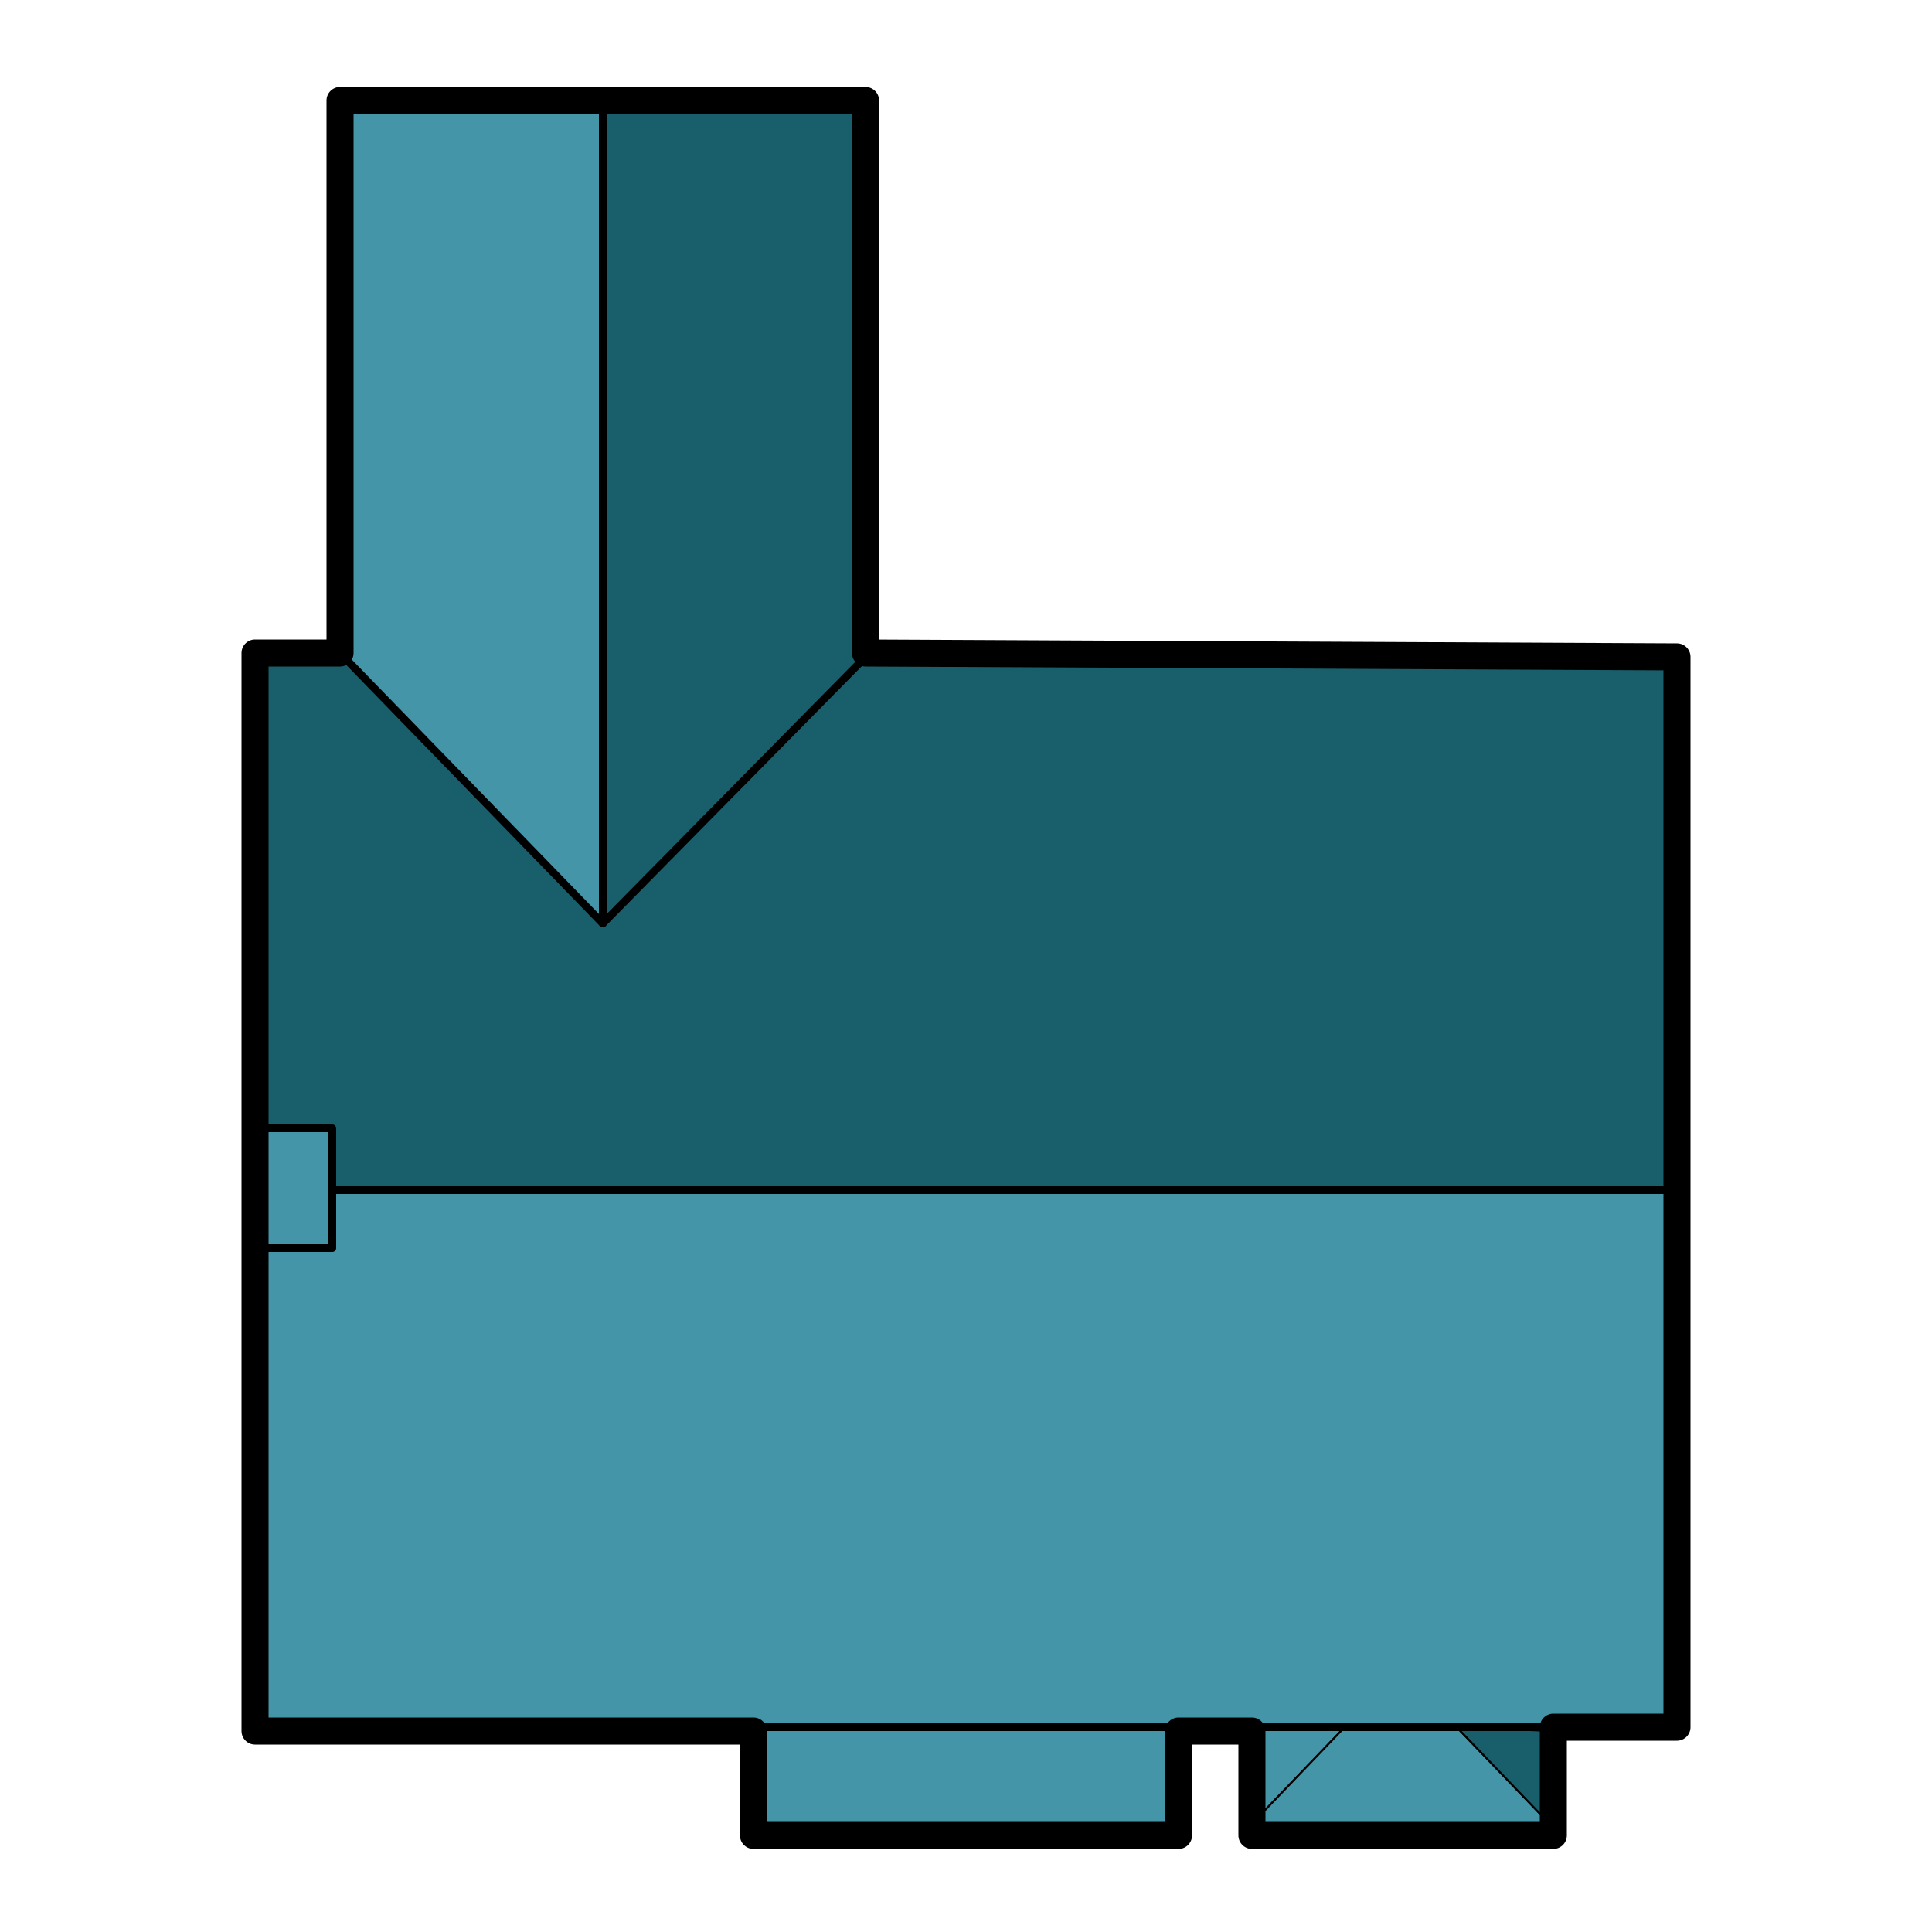
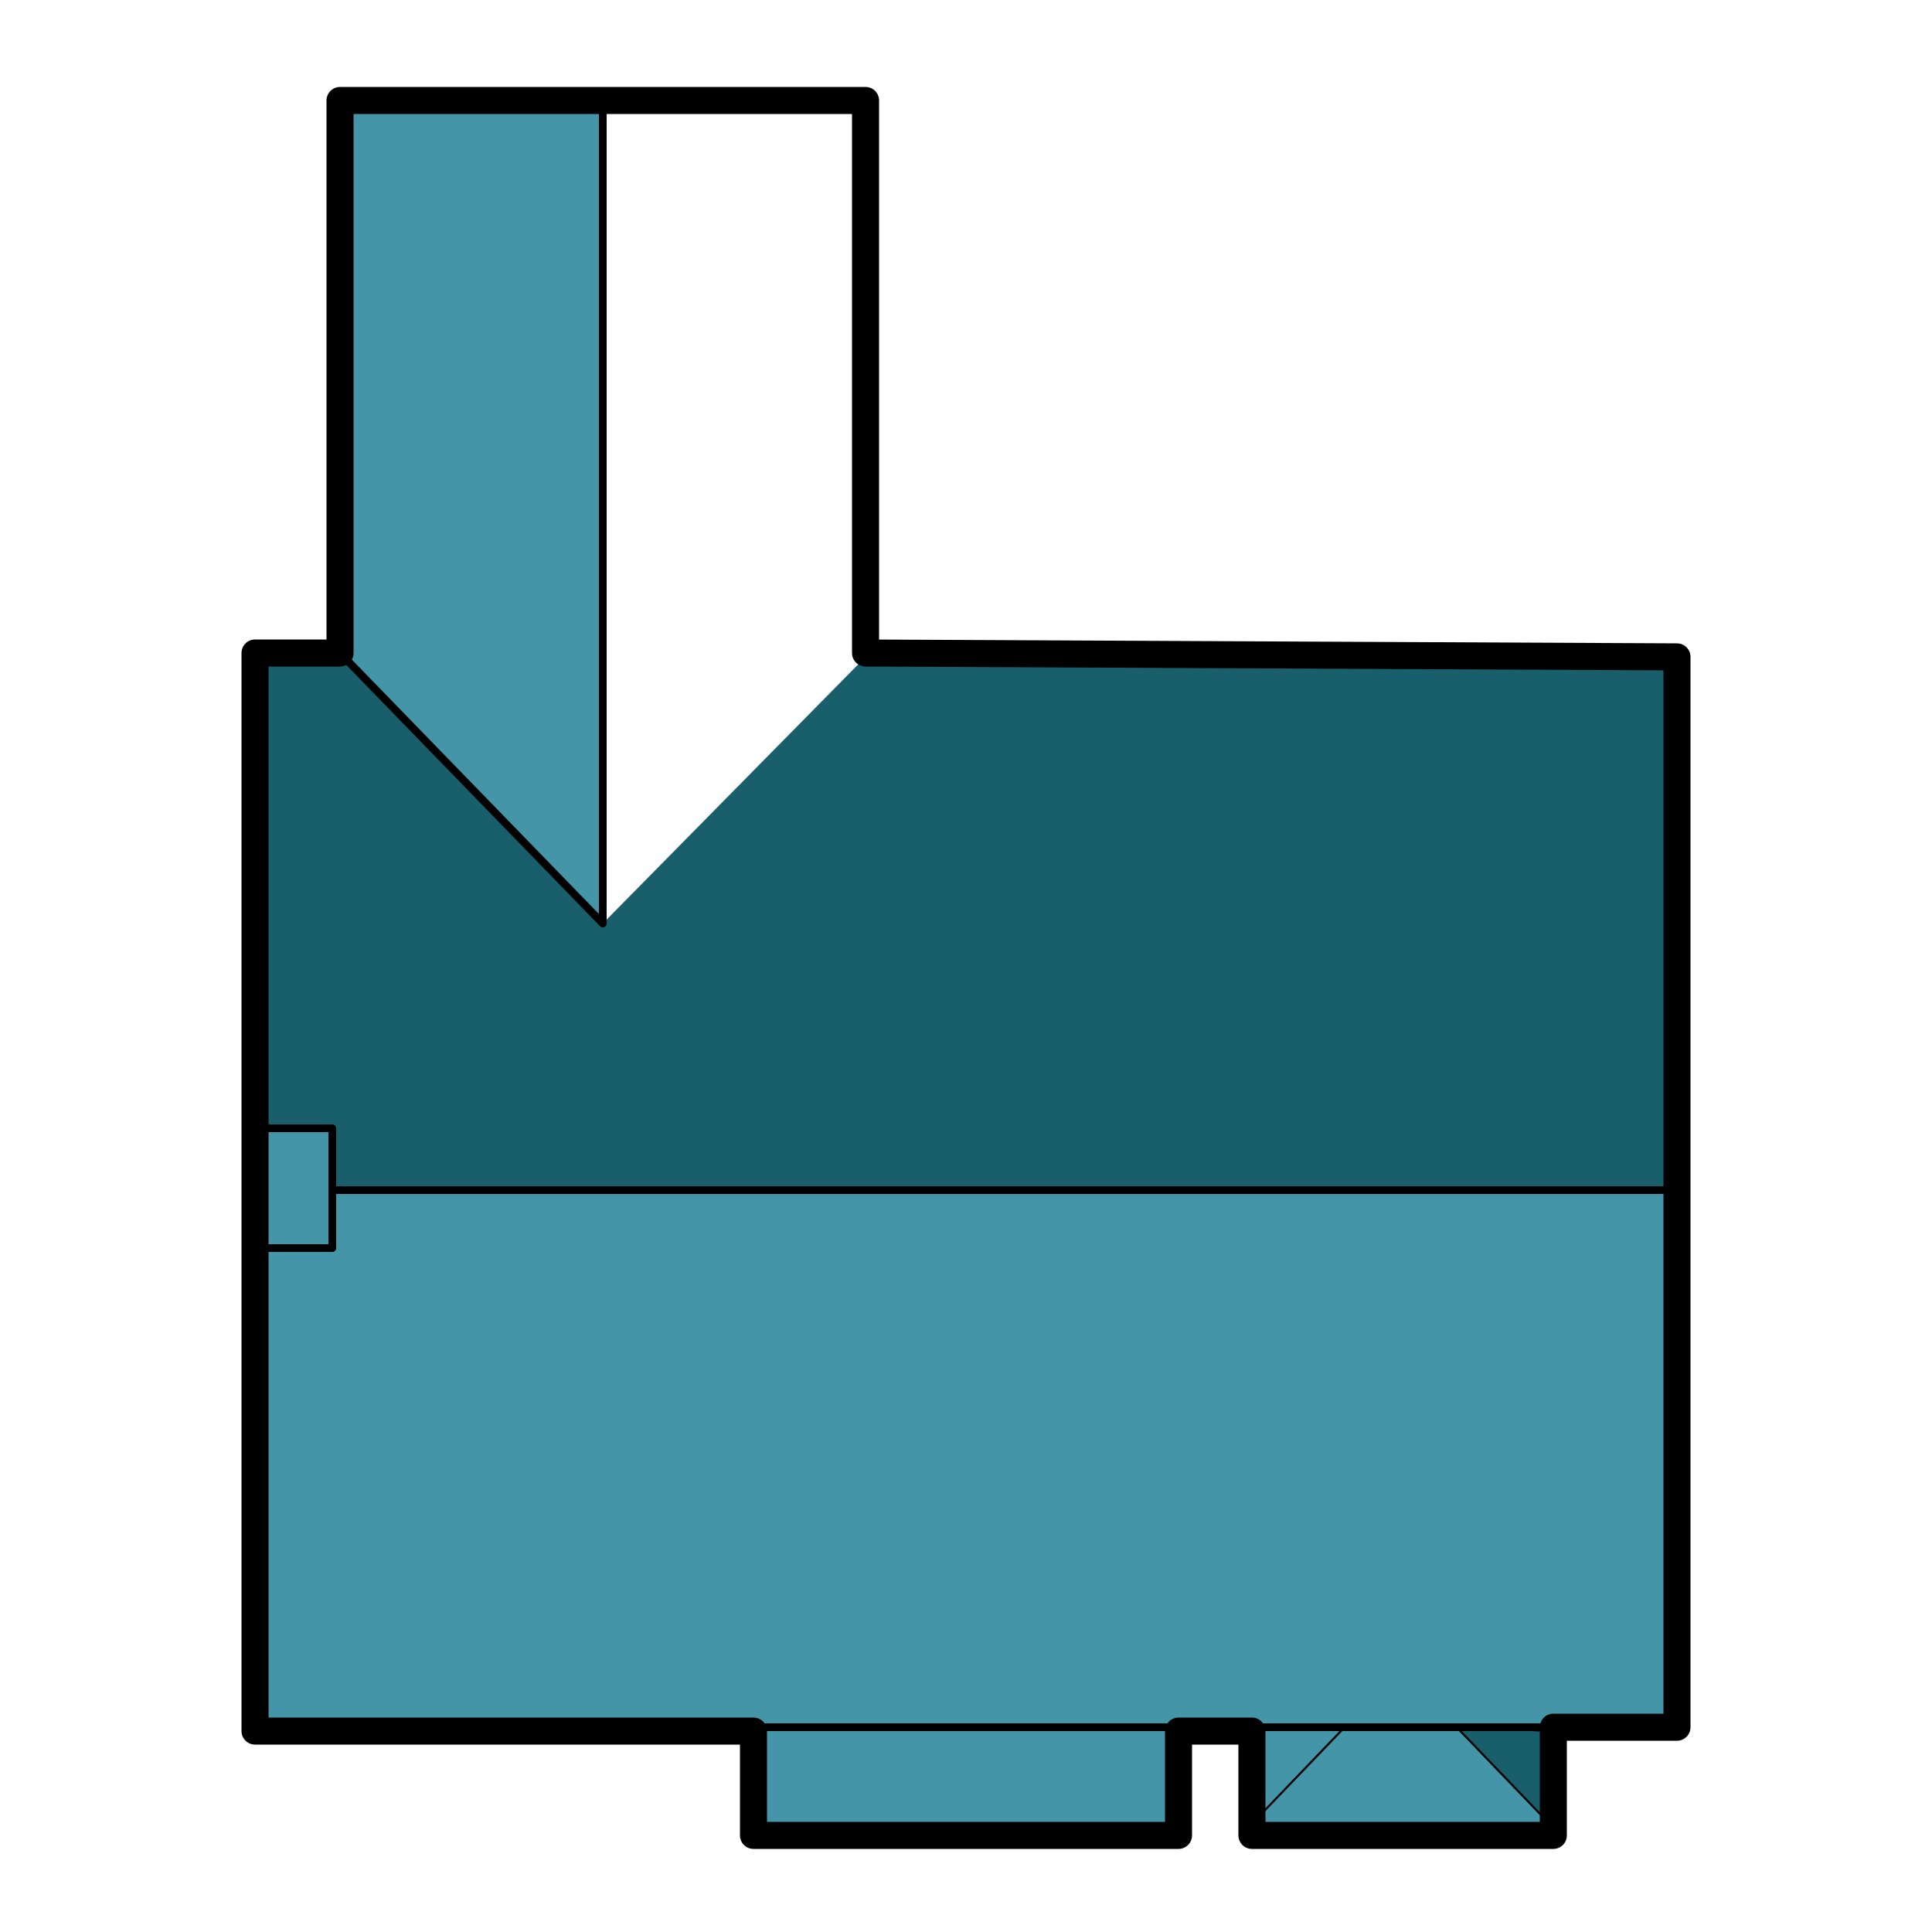
<svg xmlns="http://www.w3.org/2000/svg" version="1.1" id="Layer_2_00000087402366477954610450000003711512455184078506_" x="0px" y="0px" viewBox="0 0 50 50" style="enable-background:new 0 0 50 50;" xml:space="preserve">
  <style type="text/css">
	.st0{fill:#4495A8;stroke:#000000;stroke-width:5.000000e-02;stroke-linecap:round;stroke-linejoin:round;}
	.st1{fill:#195F6B;stroke:#000000;stroke-width:5.000000e-02;stroke-linecap:round;stroke-linejoin:round;}
	.st2{fill:#195F6B;}
	.st3{fill:#195F6B;stroke:#000000;stroke-width:0.2;stroke-linecap:round;stroke-linejoin:round;}
	.st4{fill:#4495A8;stroke:#000000;stroke-width:0.2;stroke-linecap:round;stroke-linejoin:round;}
	.st5{fill:none;stroke:#000000;stroke-width:0.7;stroke-linecap:round;stroke-linejoin:round;stroke-miterlimit:10;}
</style>
  <g>
    <g id="Houses">
      <polygon class="st0" points="30.4,44.7 30.4,47.2 19.5,47.2 19.6,44.6   " />
      <polygon class="st0" points="34.8,44.7 32.4,44.7 32.4,47.2   " />
      <polygon class="st0" points="32.4,47.2 34.8,44.7 37.7,44.7 40.2,47.3   " />
      <polygon class="st1" points="37.7,44.7 40.2,47.3 40.2,44.8   " />
      <polygon class="st2" points="8.6,31.6 43.4,31.6 43.5,17.1 22.5,16.9 15.6,23.9 8.8,16.9 6.7,16.9 6.6,29.2 8.6,29.2   " />
-       <polygon class="st3" points="15.6,2.5 22.5,2.5 22.5,16.9 15.6,23.9   " />
      <polygon class="st4" points="8.8,2.5 15.6,2.5 15.6,23.9 8.8,16.9   " />
      <rect x="6.5" y="30.8" class="st4" width="36.8" height="13.9" />
      <polygon class="st4" points="8.6,32.3 8.6,29.2 6.6,29.2 6.6,32.3   " />
    </g>
    <polygon class="st5" points="22.4,16.9 22.4,2.6 8.8,2.6 8.8,16.9 6.6,16.9 6.6,44.8 19.5,44.8 19.5,47.5 30.5,47.5 30.5,44.8    32.4,44.8 32.4,47.5 40.2,47.5 40.2,44.7 43.4,44.7 43.4,17  " />
  </g>
</svg>